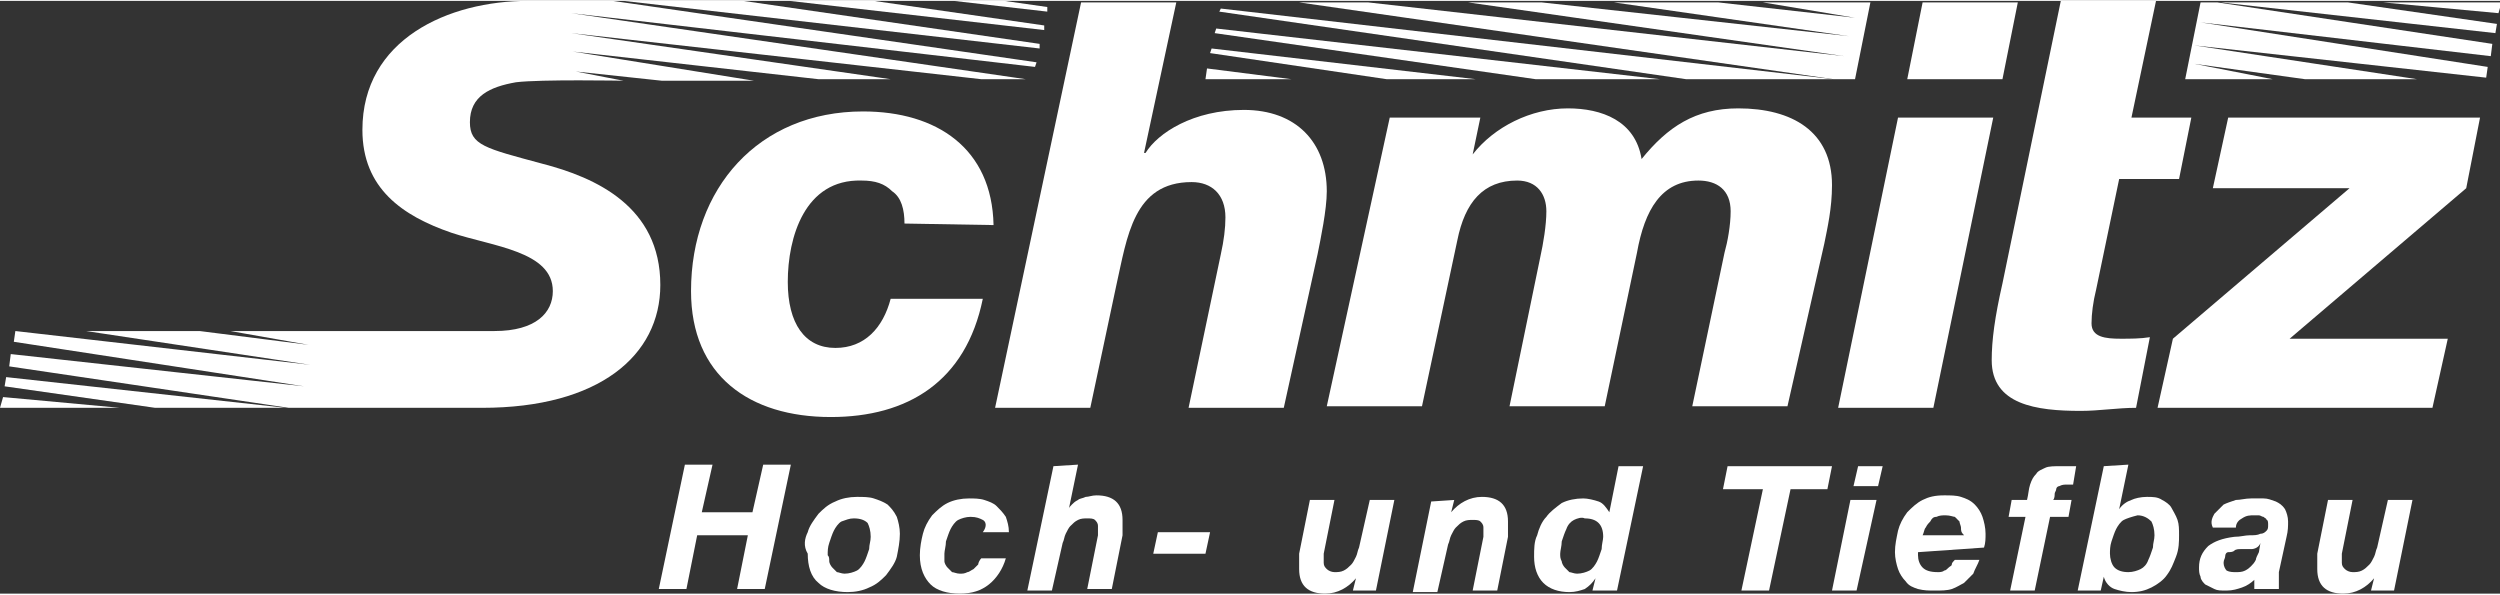
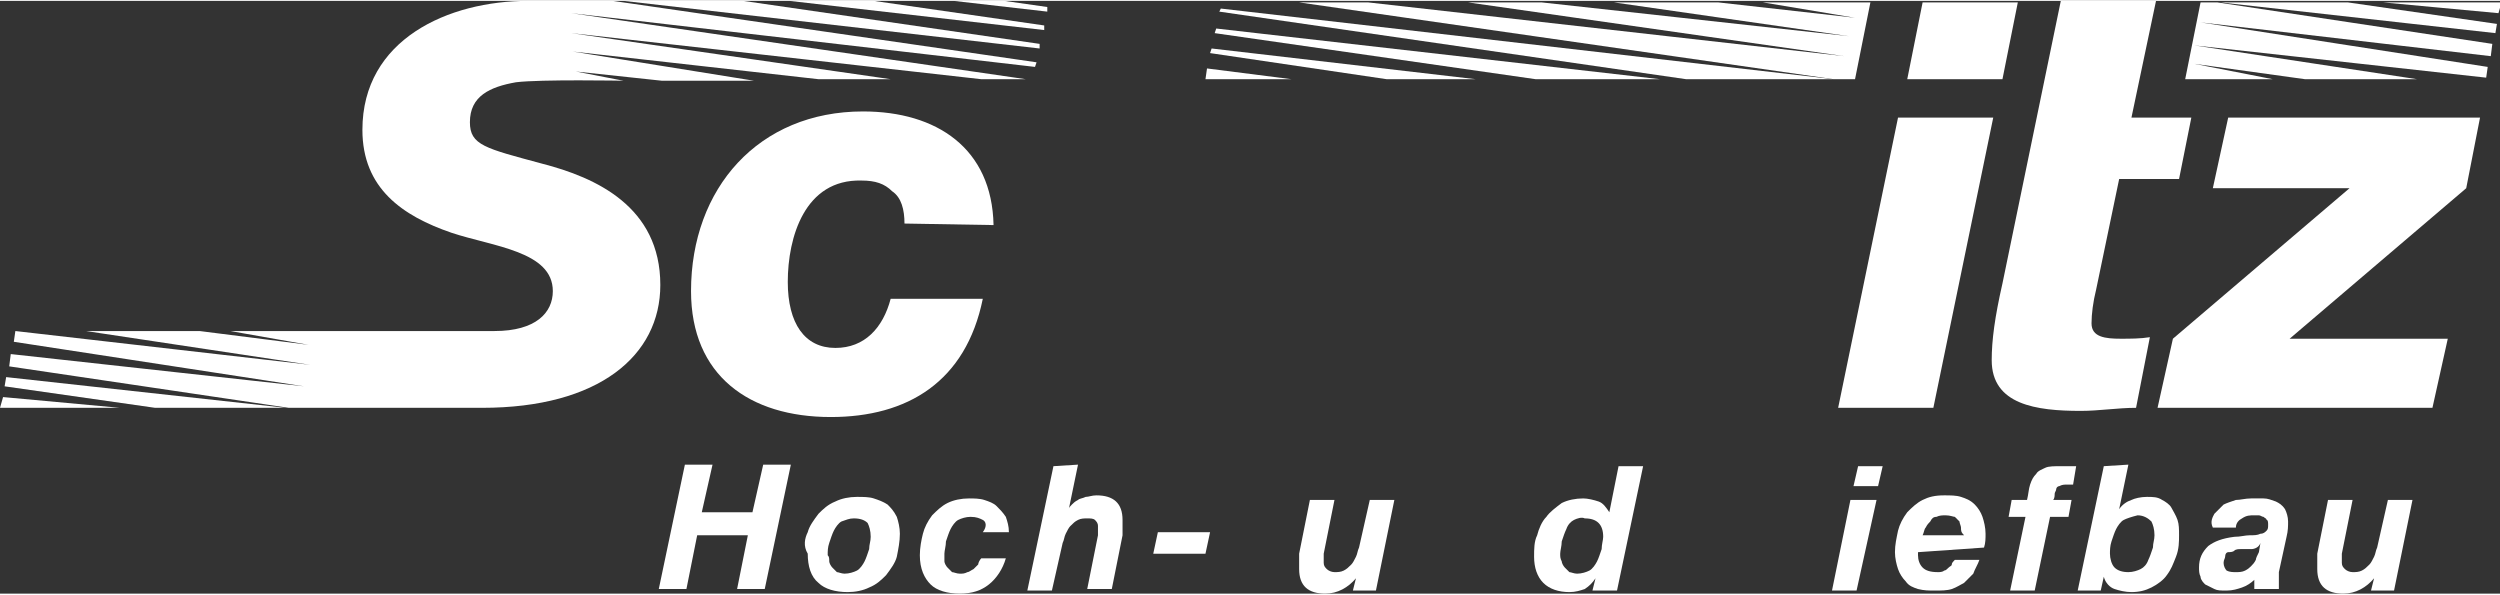
<svg xmlns="http://www.w3.org/2000/svg" version="1.1" id="Ebene_1" x="0px" y="0px" viewBox="0 0 162.8 38.6" style="enable-background:new 0 0 162.8 38.6;" xml:space="preserve" width="164" height="39">
  <rect x="0" y="0" width="162.8" height="38.6" fill="#333333" stroke="none" />
  <style type="text/css">
	.st0{fill:#FFFFFF;}
	.st1{fill-rule:evenodd;clip-rule:evenodd;fill:#FFFFFF;}
</style>
  <g>
    <g>
      <path class="st0" d="M46.4,30.2l-0.7,3.1H49l0.7-3.1h1.8l-1.7,8.1H48l0.7-3.5h-3.3l-0.7,3.5h-1.8l1.7-8.1H46.4z" />
      <path class="st0" d="M52.6,34.6c0.1-0.4,0.4-0.8,0.7-1.2c0.3-0.3,0.6-0.6,1.1-0.8c0.4-0.2,0.9-0.3,1.4-0.3c0.4,0,0.8,0,1.1,0.1    c0.3,0.1,0.6,0.2,0.9,0.4c0.2,0.2,0.4,0.4,0.6,0.8c0.1,0.3,0.2,0.7,0.2,1.1c0,0.5-0.1,1-0.2,1.5c-0.1,0.4-0.4,0.8-0.7,1.2    c-0.3,0.3-0.6,0.6-1.1,0.8c-0.4,0.2-0.9,0.3-1.4,0.3c-0.8,0-1.5-0.2-1.9-0.6c-0.5-0.4-0.7-1.1-0.7-1.9    C52.3,35.5,52.4,35,52.6,34.6z M54,36.5c0,0.1,0.1,0.3,0.2,0.4c0.1,0.1,0.2,0.2,0.3,0.3c0.1,0,0.3,0.1,0.5,0.1    c0.3,0,0.6-0.1,0.8-0.2c0.2-0.1,0.4-0.4,0.5-0.6c0.1-0.2,0.2-0.5,0.3-0.8c0-0.3,0.1-0.5,0.1-0.8c0-0.4-0.1-0.7-0.2-0.9    c-0.2-0.2-0.5-0.3-0.9-0.3c-0.3,0-0.5,0.1-0.8,0.2c-0.2,0.1-0.4,0.4-0.5,0.6c-0.1,0.2-0.2,0.5-0.3,0.8s-0.1,0.5-0.1,0.8    C54,36.2,54,36.3,54,36.5z" />
      <path class="st0" d="M64,33.8c-0.2-0.1-0.4-0.2-0.8-0.2c-0.3,0-0.6,0.1-0.8,0.2c-0.2,0.1-0.4,0.4-0.5,0.6    c-0.1,0.2-0.2,0.5-0.3,0.8c0,0.3-0.1,0.6-0.1,0.8c0,0.2,0,0.3,0,0.5c0,0.1,0.1,0.3,0.2,0.4c0.1,0.1,0.2,0.2,0.3,0.3    c0.1,0,0.3,0.1,0.5,0.1c0.2,0,0.3,0,0.5-0.1c0.1,0,0.2-0.1,0.4-0.2c0.1-0.1,0.2-0.2,0.3-0.3c0-0.1,0.1-0.3,0.2-0.4h1.6    c-0.2,0.7-0.6,1.3-1.1,1.7s-1.1,0.6-1.9,0.6c-0.8,0-1.5-0.2-1.9-0.6c-0.4-0.4-0.7-1-0.7-1.9c0-0.5,0.1-1,0.2-1.4    c0.1-0.4,0.3-0.8,0.6-1.2c0.3-0.3,0.6-0.6,1-0.8c0.4-0.2,0.9-0.3,1.4-0.3c0.3,0,0.7,0,1,0.1c0.3,0.1,0.6,0.2,0.8,0.4    c0.2,0.2,0.4,0.4,0.6,0.7c0.1,0.3,0.2,0.6,0.2,1h-1.7C64.3,34.2,64.2,33.9,64,33.8z" />
      <path class="st0" d="M70.2,30.2l-0.6,2.9l0,0c0-0.1,0.1-0.2,0.2-0.3c0.1-0.1,0.2-0.2,0.4-0.3c0.1-0.1,0.3-0.1,0.5-0.2    c0.2,0,0.4-0.1,0.7-0.1c1.1,0,1.7,0.5,1.7,1.6c0,0,0,0.1,0,0.2s0,0.2,0,0.3c0,0.1,0,0.2,0,0.3c0,0.1,0,0.1,0,0.2l-0.7,3.5h-1.6    l0.7-3.5c0-0.1,0-0.2,0-0.3c0-0.1,0-0.3,0-0.3c0-0.2-0.1-0.3-0.2-0.4c-0.1-0.1-0.3-0.1-0.5-0.1c-0.2,0-0.4,0-0.6,0.1    c-0.2,0.1-0.3,0.2-0.5,0.4c-0.1,0.1-0.2,0.3-0.3,0.5c-0.1,0.2-0.1,0.4-0.2,0.6l-0.7,3.1h-1.6l1.7-8.1L70.2,30.2L70.2,30.2z" />
      <path class="st0" d="M78.8,34.6l-0.3,1.4h-3.4l0.3-1.4H78.8z" />
      <path class="st0" d="M88.1,38.4l0.2-0.8l0,0c-0.5,0.6-1.2,1-2,1c-1.1,0-1.7-0.5-1.7-1.6c0,0,0-0.1,0-0.2c0-0.1,0-0.2,0-0.3    s0-0.2,0-0.3s0-0.1,0-0.2l0.7-3.5h1.6l-0.7,3.5c0,0,0,0.1,0,0.1c0,0,0,0.1,0,0.2c0,0,0,0.1,0,0.2s0,0.1,0,0.1    c0,0.2,0.1,0.3,0.2,0.4c0.1,0.1,0.3,0.2,0.5,0.2c0.2,0,0.4,0,0.6-0.1c0.2-0.1,0.3-0.2,0.5-0.4c0.1-0.1,0.2-0.3,0.3-0.5    c0.1-0.2,0.1-0.4,0.2-0.6l0.7-3.1h1.6l-1.2,5.9L88.1,38.4L88.1,38.4z" />
-       <path class="st0" d="M94.7,32.5l-0.2,0.8l0,0c0.5-0.6,1.2-1,2-1c1.1,0,1.7,0.5,1.7,1.6c0,0,0,0.1,0,0.2s0,0.2,0,0.3s0,0.2,0,0.3    c0,0.1,0,0.1,0,0.2l-0.7,3.5h-1.6l0.7-3.5c0-0.1,0-0.2,0-0.3c0-0.1,0-0.3,0-0.3c0-0.2-0.1-0.3-0.2-0.4c-0.1-0.1-0.3-0.1-0.5-0.1    c-0.2,0-0.4,0-0.6,0.1c-0.2,0.1-0.3,0.2-0.5,0.4c-0.1,0.1-0.2,0.3-0.3,0.5c-0.1,0.2-0.1,0.4-0.2,0.6l-0.7,3.1h-1.6l1.2-5.9    L94.7,32.5L94.7,32.5z" />
      <path class="st0" d="M103.9,37.6c-0.2,0.3-0.4,0.5-0.7,0.7c-0.3,0.1-0.6,0.2-1,0.2c-0.7,0-1.3-0.2-1.7-0.6c-0.4-0.4-0.6-1-0.6-1.7    c0-0.5,0-1,0.2-1.4c0.1-0.4,0.3-0.9,0.6-1.2c0.2-0.3,0.6-0.6,1-0.9c0.4-0.2,0.9-0.3,1.4-0.3c0.3,0,0.7,0.1,1,0.2    c0.3,0.1,0.5,0.4,0.7,0.7l0,0l0.6-3h1.6l-1.7,8.1h-1.6L103.9,37.6L103.9,37.6z M102.5,33.8c-0.2,0.1-0.4,0.3-0.5,0.6    c-0.1,0.2-0.2,0.5-0.3,0.8c0,0.3-0.1,0.6-0.1,0.8c0,0.2,0,0.3,0.1,0.5c0,0.1,0.1,0.3,0.2,0.4c0.1,0.1,0.2,0.2,0.3,0.3    c0.1,0,0.3,0.1,0.5,0.1c0.3,0,0.6-0.1,0.8-0.2c0.2-0.1,0.4-0.4,0.5-0.6c0.1-0.2,0.2-0.5,0.3-0.8c0-0.3,0.1-0.6,0.1-0.8    c0-0.4-0.1-0.7-0.3-0.9c-0.2-0.2-0.5-0.3-0.9-0.3C103,33.6,102.7,33.7,102.5,33.8z" />
-       <path class="st0" d="M112.2,31.8l0.3-1.5h6.8l-0.3,1.5h-2.4l-1.4,6.6h-1.8l1.4-6.6H112.2z" />
      <path class="st0" d="M122.2,32.5l-1.3,5.9h-1.6l1.2-5.9H122.2z M120.7,31.6l0.3-1.3h1.6l-0.3,1.3H120.7z" />
      <path class="st0" d="M124.9,35.9C124.9,36,124.9,36,124.9,35.9v0.2c0,0.3,0.1,0.6,0.3,0.8c0.2,0.2,0.5,0.3,1,0.3    c0.1,0,0.3,0,0.4-0.1c0.1,0,0.2-0.1,0.3-0.2c0.1-0.1,0.2-0.1,0.2-0.2s0.1-0.2,0.2-0.3h1.6c-0.1,0.3-0.3,0.6-0.4,0.9    c-0.2,0.2-0.4,0.4-0.6,0.6c-0.2,0.1-0.5,0.3-0.8,0.4c-0.3,0.1-0.7,0.1-1.1,0.1c-0.4,0-0.7,0-1.1-0.1c-0.3-0.1-0.6-0.2-0.8-0.5    c-0.2-0.2-0.4-0.5-0.5-0.8c-0.1-0.3-0.2-0.7-0.2-1.1c0-0.5,0.1-0.9,0.2-1.4c0.1-0.4,0.3-0.8,0.6-1.2c0.3-0.3,0.6-0.6,1-0.8    c0.4-0.2,0.8-0.3,1.4-0.3c0.4,0,0.8,0,1.1,0.1c0.3,0.1,0.6,0.2,0.9,0.5c0.2,0.2,0.4,0.5,0.5,0.8c0.1,0.3,0.2,0.7,0.2,1.1    c0,0.3,0,0.6-0.1,0.9L124.9,35.9C124.9,35.8,124.9,35.9,124.9,35.9z M127.7,34.3c0-0.1-0.1-0.3-0.1-0.4c-0.1-0.1-0.2-0.2-0.3-0.3    c-0.1,0-0.3-0.1-0.6-0.1c-0.2,0-0.4,0-0.6,0.1c-0.2,0-0.3,0.1-0.4,0.3c-0.1,0.1-0.2,0.2-0.3,0.4c-0.1,0.1-0.1,0.3-0.2,0.5h2.7    C127.7,34.6,127.7,34.5,127.7,34.3z" />
      <path class="st0" d="M130.8,33.6l0.2-1.1h1c0.1-0.4,0.1-0.7,0.2-1c0.1-0.3,0.2-0.5,0.4-0.7c0.1-0.2,0.4-0.3,0.6-0.4    c0.2-0.1,0.6-0.1,1-0.1c0.2,0,0.3,0,0.5,0s0.3,0,0.5,0l-0.2,1.2c-0.1,0-0.2,0-0.2,0c-0.1,0-0.2,0-0.2,0c-0.2,0-0.3,0-0.5,0.1    c-0.1,0-0.2,0.1-0.2,0.2c0,0.1-0.1,0.2-0.1,0.3c0,0.1,0,0.3-0.1,0.4h1.2l-0.2,1.1h-1.2l-1,4.8h-1.6l1-4.8    C131.8,33.6,130.8,33.6,130.8,33.6z" />
      <path class="st0" d="M138.6,30.2l-0.6,2.9l0,0c0.2-0.3,0.5-0.5,0.8-0.6c0.2-0.1,0.6-0.2,1-0.2s0.7,0,1,0.2    c0.2,0.1,0.5,0.3,0.6,0.5s0.3,0.5,0.4,0.8s0.1,0.6,0.1,1c0,0.4,0,0.9-0.2,1.4s-0.3,0.8-0.6,1.2c-0.2,0.3-0.6,0.6-1,0.8    c-0.4,0.2-0.8,0.3-1.3,0.3c-0.4,0-0.8-0.1-1.1-0.2c-0.3-0.1-0.6-0.4-0.7-0.8l0,0l-0.2,0.9h-1.5l1.7-8.1L138.6,30.2L138.6,30.2z     M138.3,33.8c-0.2,0.1-0.4,0.4-0.5,0.6s-0.2,0.5-0.3,0.8s-0.1,0.6-0.1,0.8c0,0.3,0.1,0.7,0.3,0.9c0.2,0.2,0.5,0.3,0.9,0.3    c0.3,0,0.6-0.1,0.8-0.2c0.2-0.1,0.4-0.3,0.5-0.6c0.1-0.2,0.2-0.5,0.3-0.8c0-0.3,0.1-0.5,0.1-0.8c0-0.4-0.1-0.7-0.2-0.9    c-0.2-0.2-0.5-0.4-0.9-0.4C138.8,33.6,138.5,33.7,138.3,33.8z" />
      <path class="st0" d="M144.2,33.4c0.2-0.2,0.4-0.4,0.6-0.6c0.2-0.1,0.5-0.2,0.8-0.3c0.3,0,0.6-0.1,1-0.1c0.2,0,0.5,0,0.8,0    c0.3,0,0.5,0.1,0.8,0.2c0.2,0.1,0.4,0.2,0.6,0.5c0.1,0.2,0.2,0.5,0.2,0.8s0,0.6-0.1,1l-0.5,2.3c0,0.1,0,0.2,0,0.4    c0,0.1,0,0.3,0,0.4s0,0.2,0,0.3h-1.6v-0.6c-0.2,0.2-0.5,0.4-0.8,0.5c-0.3,0.1-0.6,0.2-1,0.2s-0.6,0-0.8-0.1    c-0.2-0.1-0.4-0.2-0.6-0.3c-0.1-0.1-0.3-0.3-0.3-0.5c-0.1-0.2-0.1-0.4-0.1-0.6c0-0.6,0.2-1,0.6-1.4c0.4-0.3,0.9-0.5,1.7-0.6    c0.4,0,0.7-0.1,1-0.1c0.3,0,0.5,0,0.7-0.1c0.2,0,0.3-0.1,0.4-0.2c0.1-0.1,0.1-0.2,0.1-0.4c0-0.1,0-0.3-0.1-0.3    c0-0.1-0.1-0.1-0.2-0.2c-0.1,0-0.2-0.1-0.3-0.1c-0.1,0-0.2,0-0.3,0c-0.3,0-0.5,0-0.8,0.2c-0.2,0.1-0.4,0.3-0.4,0.6h-1.5    C143.9,33.9,144.1,33.6,144.2,33.4z M146.6,35.7c-0.2,0-0.5,0-0.7,0c-0.1,0-0.3,0-0.4,0.1s-0.3,0.1-0.4,0.1    c-0.1,0-0.2,0.1-0.2,0.3c0,0.1-0.1,0.2-0.1,0.4c0,0.2,0.1,0.4,0.2,0.5c0.2,0.1,0.4,0.1,0.6,0.1c0.2,0,0.4,0,0.6-0.1    c0.2-0.1,0.3-0.2,0.4-0.3c0.1-0.1,0.2-0.2,0.3-0.4c0-0.1,0.1-0.3,0.2-0.5l0.1-0.6C147.1,35.6,146.8,35.7,146.6,35.7z" />
-       <path class="st0" d="M154.4,38.4l0.2-0.8l0,0c-0.5,0.6-1.2,1-2,1c-1.1,0-1.7-0.5-1.7-1.6c0,0,0-0.1,0-0.2c0-0.1,0-0.2,0-0.3    s0-0.2,0-0.3s0-0.1,0-0.2l0.7-3.5h1.6l-0.7,3.5c0,0,0,0.1,0,0.1c0,0,0,0.1,0,0.2c0,0,0,0.1,0,0.2s0,0.1,0,0.1    c0,0.2,0.1,0.3,0.2,0.4s0.3,0.2,0.5,0.2c0.2,0,0.4,0,0.6-0.1c0.2-0.1,0.3-0.2,0.5-0.4c0.1-0.1,0.2-0.3,0.3-0.5    c0.1-0.2,0.1-0.4,0.2-0.6l0.7-3.1h1.6l-1.2,5.9L154.4,38.4L154.4,38.4z" />
+       <path class="st0" d="M154.4,38.4l0.2-0.8l0,0c-0.5,0.6-1.2,1-2,1c-1.1,0-1.7-0.5-1.7-1.6c0,0,0-0.1,0-0.2c0-0.1,0-0.2,0-0.3    s0-0.2,0-0.3s0-0.1,0-0.2l0.7-3.5h1.6l-0.7,3.5c0,0,0,0.1,0,0.1c0,0,0,0.1,0,0.2c0,0,0,0.1,0,0.2s0,0.1,0,0.1    c0,0.2,0.1,0.3,0.2,0.4s0.3,0.2,0.5,0.2c0.2,0,0.4,0,0.6-0.1c0.2-0.1,0.3-0.2,0.5-0.4c0.1-0.1,0.2-0.3,0.3-0.5    c0.1-0.2,0.1-0.4,0.2-0.6l0.7-3.1h1.6l-1.2,5.9L154.4,38.4L154.4,38.4" />
    </g>
    <g>
      <path class="st0" d="M58.9,14.5c0-0.9-0.2-1.7-0.8-2.1c-0.5-0.5-1.1-0.7-2-0.7c-3.7-0.1-4.8,3.7-4.8,6.6c0,2.7,1.1,4.3,3.1,4.3    c1.9,0,3.1-1.3,3.6-3.2h6c-1.1,5.4-4.9,7.7-9.9,7.7c-5.3,0-9.1-2.7-9.1-8.2c0-6.7,4.4-11.7,11.2-11.7c4.8,0,8.4,2.4,8.5,7.4    L58.9,14.5L58.9,14.5z" />
      <polygon class="st0" points="123.6,7.6 129.8,7.6 125.9,26.5 119.7,26.5   " />
      <path class="st0" d="M138.8,7.6h3.9l-0.8,4h-3.9l-1.5,7.2c-0.2,0.8-0.3,1.6-0.3,2.2c0,0.9,0.9,1,1.9,1c0.6,0,1.3,0,1.9-0.1    l-0.9,4.6c-1.2,0-2.4,0.2-3.6,0.2c-2.9,0-5.8-0.4-5.8-3.3c0-1.3,0.2-2.8,0.7-5L134.2,0h6.2L138.8,7.6z" />
      <polygon class="st1" points="144.1,12.2 153,12.2 141.5,22 140.5,26.5 158.4,26.5 159.4,22 149.1,22 160.6,12.2 161.5,7.6     145.1,7.6   " />
-       <path class="st0" d="M90.5,7.6h5.9L95.9,10h0c1.4-1.8,3.8-3,6.2-3c2.2,0,4.4,0.8,4.8,3.3c1.7-2.1,3.5-3.3,6.3-3.3    c3.5,0,6.1,1.5,6.1,5c0,1.5-0.3,2.8-0.5,3.8l-2.4,10.6h-6.2l2.1-10c0.2-0.7,0.4-1.8,0.4-2.7c0-1.4-0.9-2-2.1-2    c-2.4,0-3.5,1.9-4,4.7l-2.1,10h-6.2l2-9.7c0.2-0.9,0.4-2.1,0.4-3c0-1.1-0.6-2-1.9-2c-2.2,0-3.4,1.4-3.9,3.9l-2.3,10.8h-6.2    L90.5,7.6z" />
-       <path class="st0" d="M70.4,0.1h6.2l-2.1,9.8l0.1,0c0.8-1.3,3.1-2.8,6.4-2.8c3.4,0,5.4,2.1,5.4,5.3c0,1.2-0.4,3.1-0.6,4.1l-2.2,10    h-6.2l2.1-10c0.2-0.9,0.3-1.7,0.3-2.4c0-1.5-0.9-2.3-2.2-2.3c-3.8,0-4.2,3.6-4.9,6.7l-1.7,8h-6.2L70.4,0.1z" />
      <g>
        <polygon class="st0" points="130.4,5.1 124.2,5.1 125.2,0.1 131.4,0.1    " />
        <polygon class="st1" points="162.9,0.1 155.2,0.1 162.7,0.8    " />
        <polygon class="st1" points="162.6,1.5 152.9,0.1 144.6,0.1 162.5,2.1    " />
        <polygon class="st1" points="150.1,5.1 157.4,5.1 142.9,2.9 161.9,5 162,4.3 143.3,1.4 162.2,3.6 162.3,2.8 144.4,0.1 143.3,0.1      142.3,5.1 148,5.1 142.9,4.1    " />
        <g>
          <path class="st1" d="M40.6,0l27.1,3.1l0-0.3L48.4,0C45.6,0,42.9,0,40.6,0z" />
          <path class="st1" d="M62.1,0l6.1,0.7l0-0.3L65.4,0C64.5,0,63.4,0,62.1,0z" />
          <path class="st1" d="M51.4,0L68,1.9l0-0.3L56.9,0C55.1,0,53.3,0,51.4,0z" />
        </g>
        <polygon class="st1" points="78.5,5.1 84.1,5.1 78.6,4.4    " />
        <polygon class="st1" points="78.8,3.4 90.3,5.1 96.1,5.1 78.9,3.1    " />
        <polygon class="st1" points="79.1,2.1 100,5.1 108.1,5.1 79.2,1.8    " />
        <polygon class="st1" points="79.4,0.7 109.8,5.1 119.4,5.1 79.5,0.5    " />
        <polygon class="st1" points="114.8,0.1 120.8,1.1 111.9,0.1 105.1,0.1 120.4,2.3 100.4,0.1 95.6,0.1 120.1,3.6 89.1,0.1      84.6,0.1 119.4,5.1 120.8,5.1 121.8,0.1    " />
        <g>
          <polygon class="st1" points="0,26.5 7.8,26.5 0.2,25.8     " />
          <polygon class="st1" points="0.3,25.1 10.1,26.5 18.6,26.5 0.4,24.5     " />
          <path class="st1" d="M67.5,4L39.9,0c-2.4,0-4.4,0-5.5,0c-5.2,0-10.8,2.5-10.8,8.4c0,3.8,2.6,5.6,5.8,6.7      c2.7,0.9,6.6,1.2,6.6,3.8c0,1.4-1.1,2.6-3.8,2.6c-1.1,0-17.2,0-17.2,0l5.1,0.9L13,21.5H5.6l14.6,2.2l0,0L1,21.5l-0.1,0.7      l18.9,2.9L0.7,23l-0.1,0.8l18.2,2.7c0,0,10.7,0,12.6,0c7.6,0,11.6-3.4,11.6-8c0-5.1-4.2-7-7.7-7.9c-3.7-1-4.7-1.2-4.7-2.7      c0-1.7,1.3-2.3,3-2.6c1.6-0.2,7-0.1,7-0.1l-3.1-0.6l5.6,0.6h6L37.3,3.3l16,1.8H58l-20.8-3l26.7,3h2.9L37.2,0.8l30.2,3.5L67.5,4z      " />
        </g>
      </g>
    </g>
  </g>
</svg>